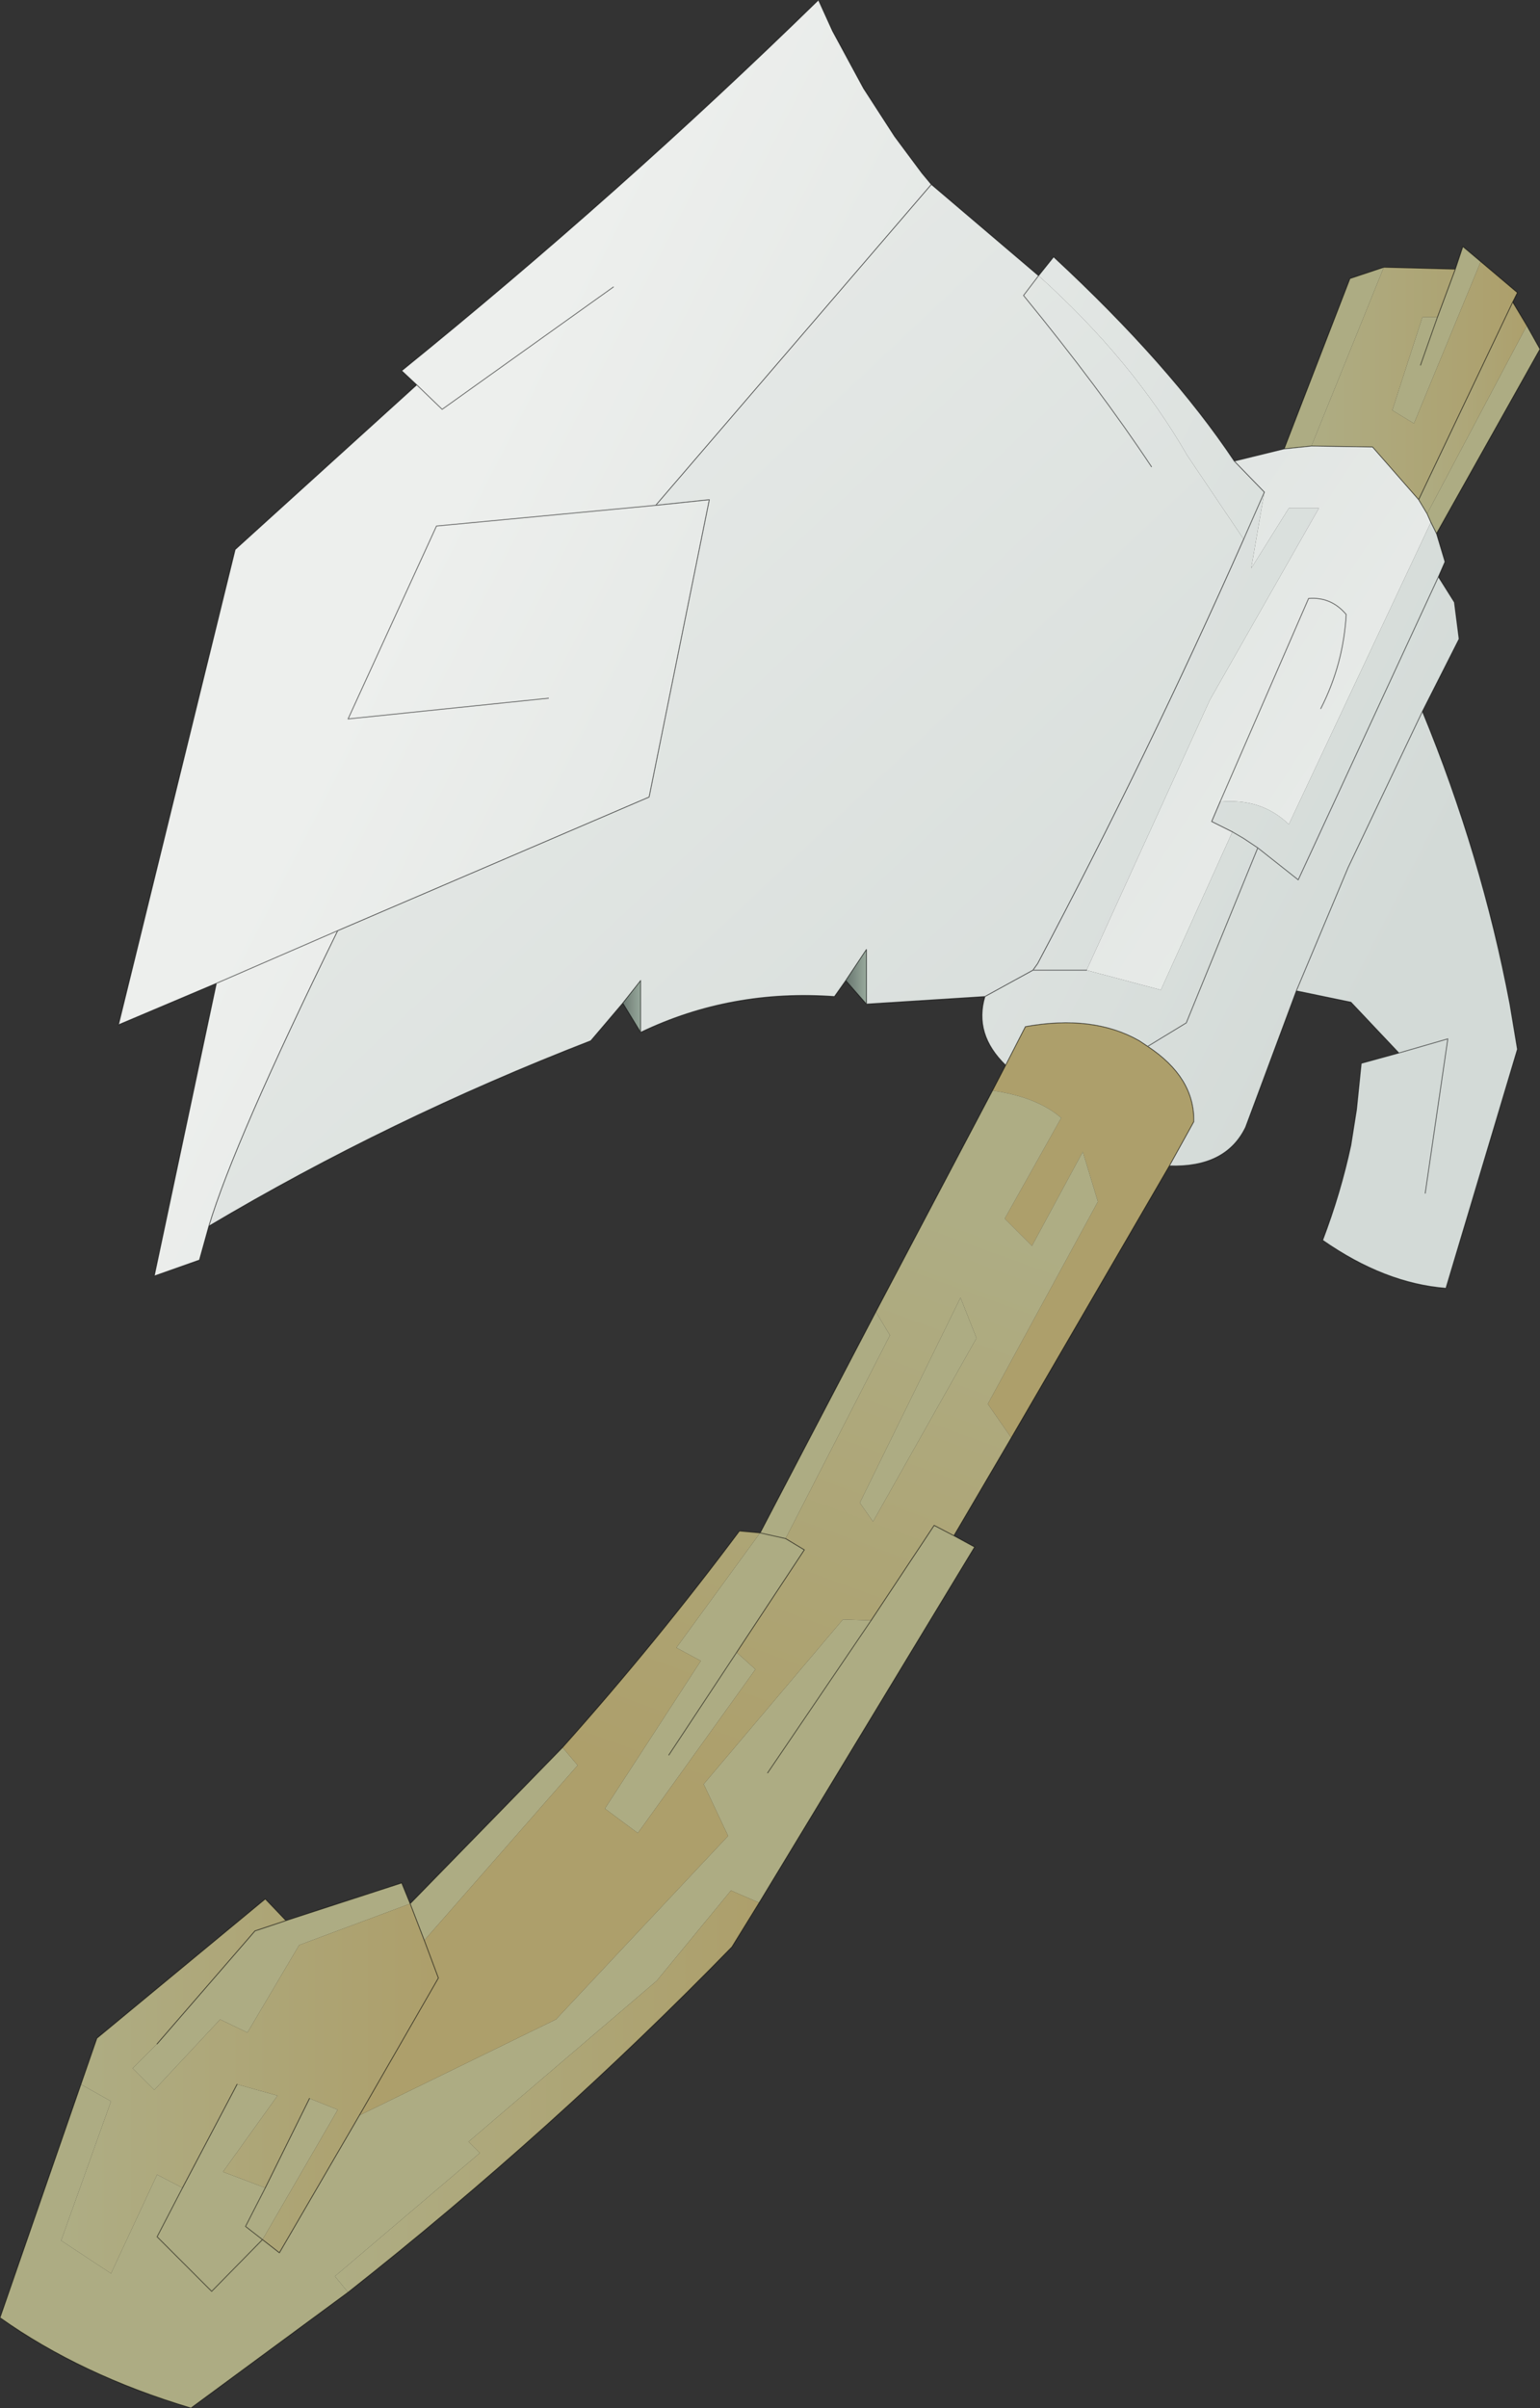
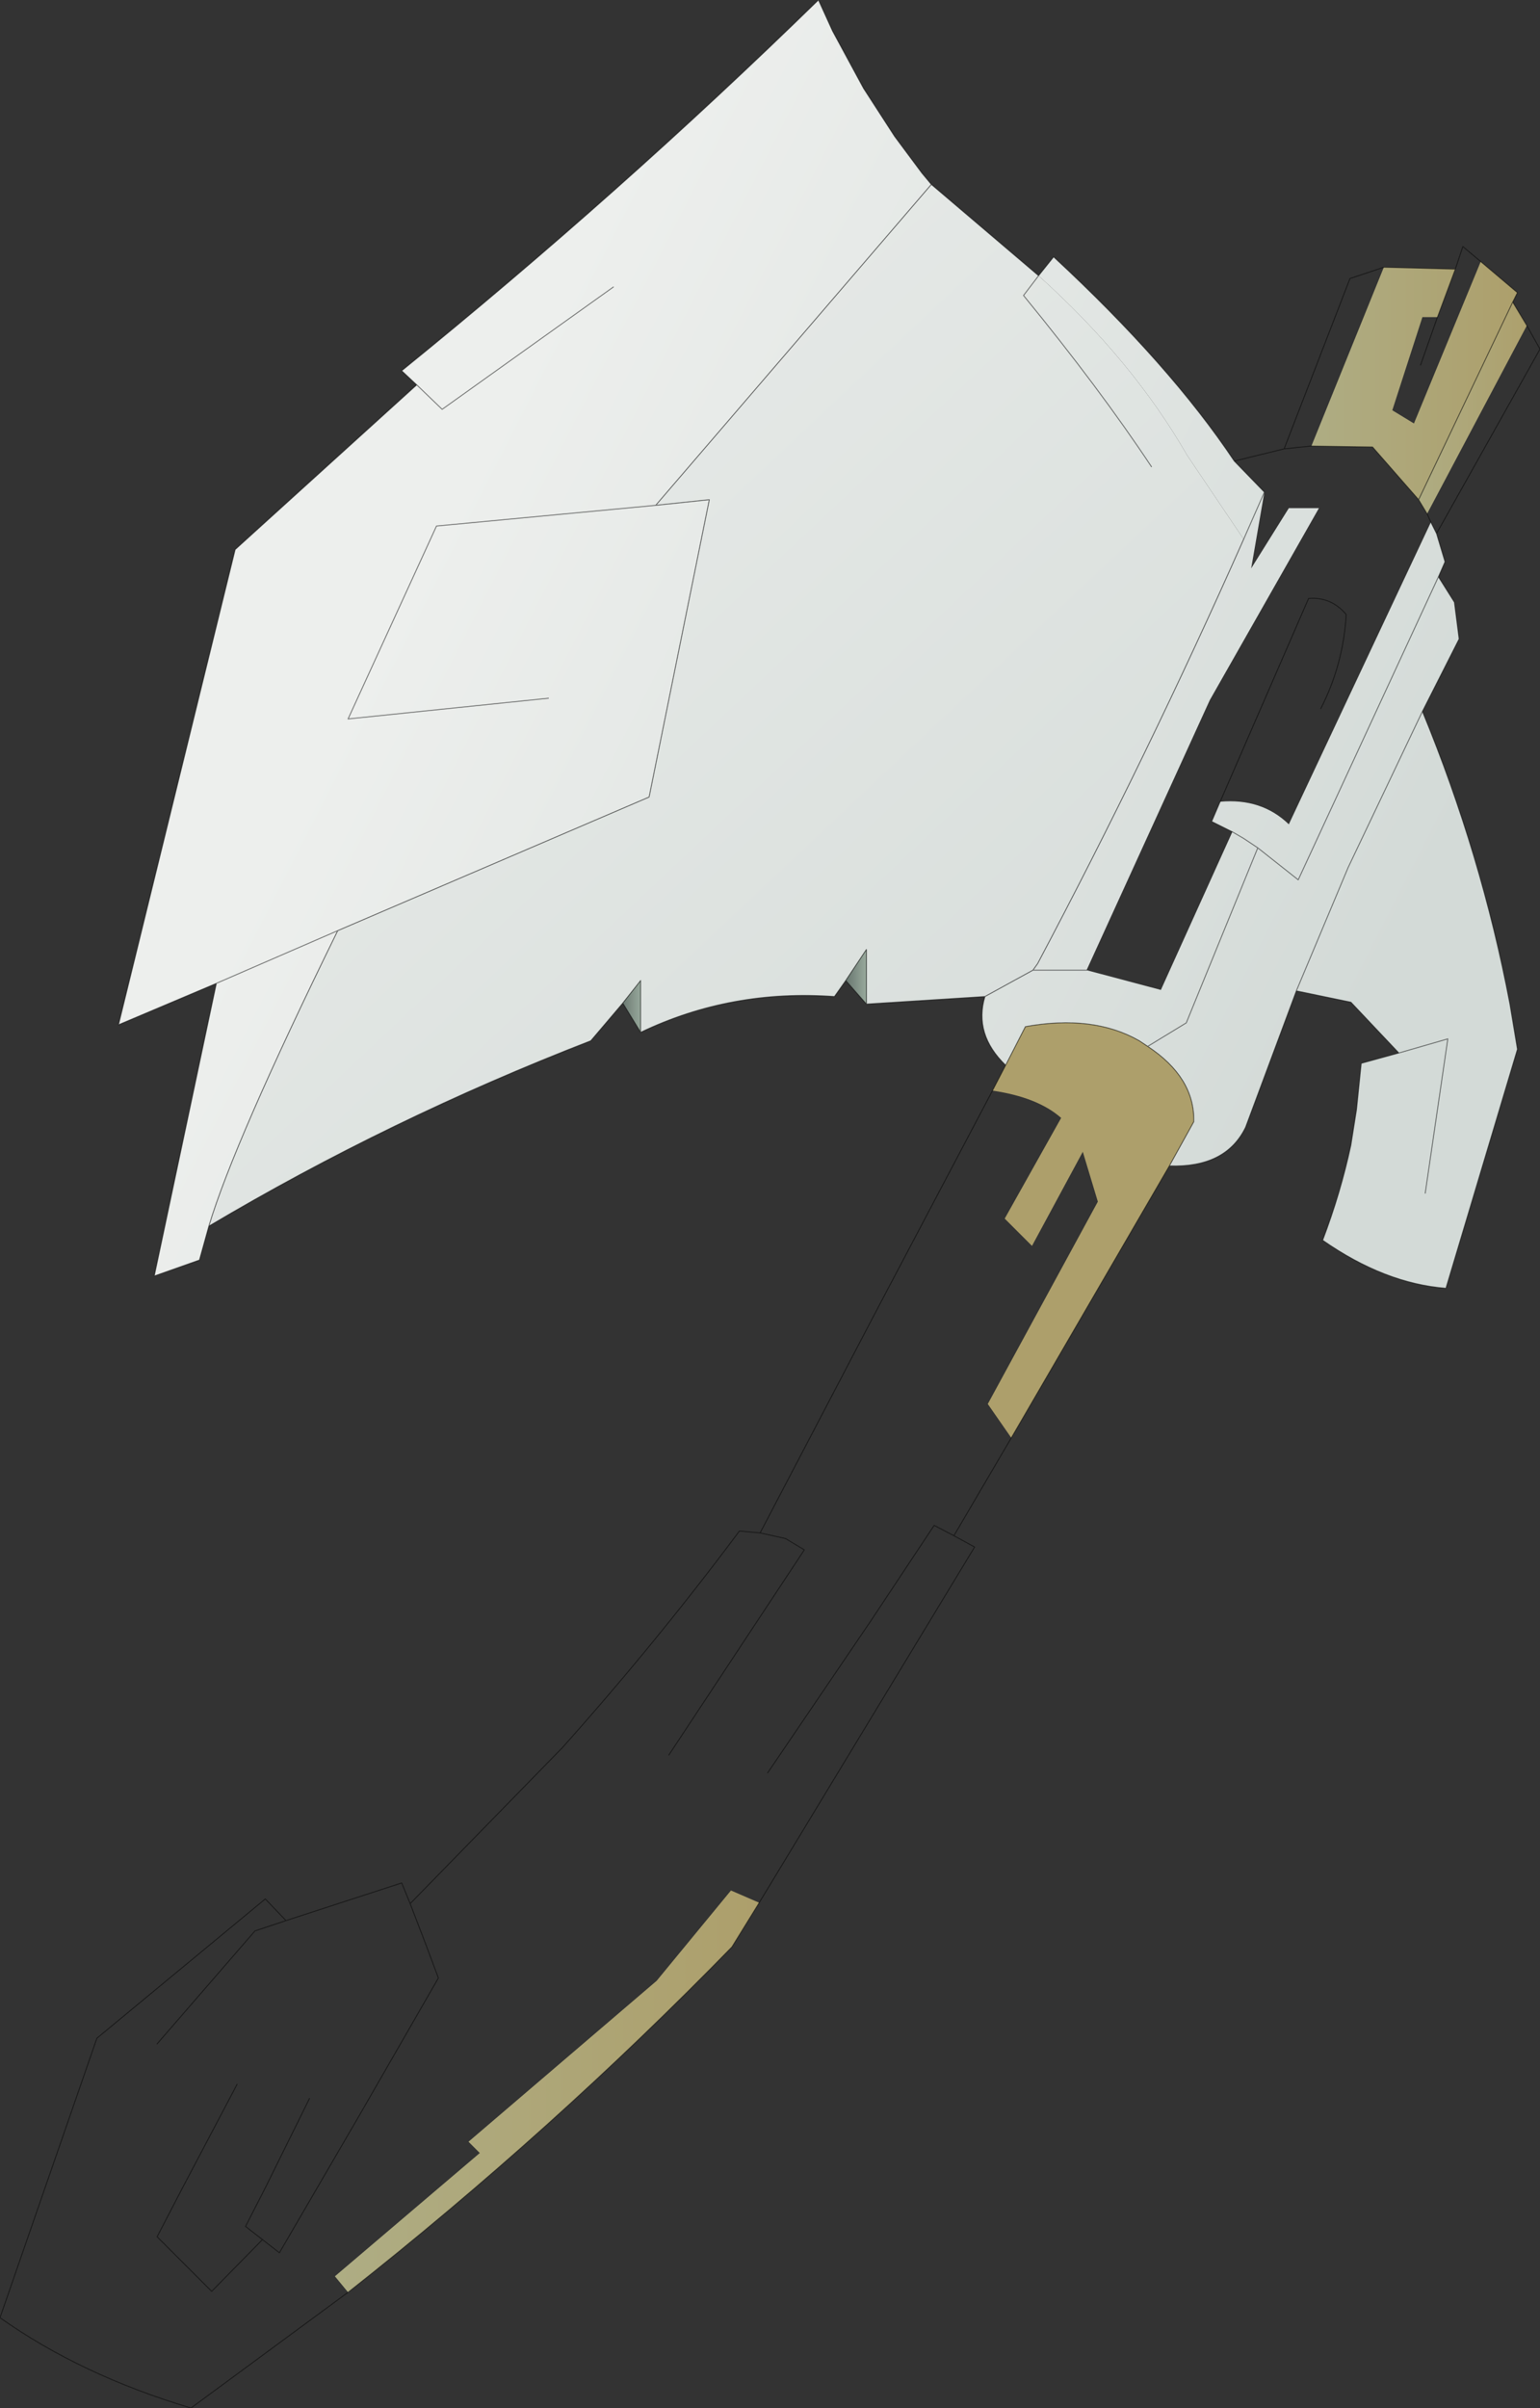
<svg xmlns="http://www.w3.org/2000/svg" xmlns:xlink="http://www.w3.org/1999/xlink" width="81.85px" height="127.95px">
  <rect width="100%" height="100%" fill="#333333" stroke="none" />
  <g transform="matrix(1, 0, 0, 1, -234.05, -136.5)">
    <use xlink:href="#object-0" width="81.85" height="127.95" transform="matrix(1, 0, 0, 1, 234.05, 136.5)" />
  </g>
  <defs>
    <g transform="matrix(1, 0, 0, 1, 40.9, 63.95)" id="object-0">
      <use xlink:href="#object-1" width="81.85" height="127.95" transform="matrix(1, 0, 0, 1, -40.9, -63.95)" />
    </g>
    <g transform="matrix(1, 0, 0, 1, 40.9, 63.95)" id="object-1">
-       <path fill-rule="evenodd" fill="url(#gradient-L847c4e4acbacfad08d83ec1592537cbf)" stroke="none" d="M-6.05 -37.1L-3.2 -37.4L-6.4 -21.6L-22.95 -14.5Q-28.45 -3.3 -29.8 1.2L-30.3 3L-32.7 3.85L-29.4 -11.7L-34.6 -9.5L-28.4 -34.75L-18.75 -43.5L-19.55 -44.25Q-7.95 -53.65 2.6 -63.95L3.35 -62.3L5 -59.25L6.65 -56.7L8.1 -54.75L8.6 -54.15L-6.05 -37.1L-17.7 -36L-22.4 -25.75L-11.75 -26.85L-22.4 -25.75L-17.7 -36L-6.05 -37.1M14.3 -49.3L15.1 -50.3Q21.3 -44.55 24.7 -39.45L26.3 -37.8L25.6 -33.75L27.6 -36.95L29.2 -36.95L23.4 -26.75L16.85 -12.4L14 -12.4L14.25 -12.75Q20.1 -23.8 25.2 -35.3L26.3 -37.8L25.2 -35.3L22.2 -39.75Q19.3 -44.8 14.3 -49.3M35.45 -35.6L35.9 -34.1L35.55 -33.3L36.4 -31.95L36.65 -30L34.7 -26.15Q37.85 -18.5 39.35 -10.6L39.75 -8.2L35.95 4.5Q32.7 4.25 29.4 1.95Q30.35 -0.55 30.9 -3.1L31.2 -5L31.45 -7.45L33.45 -8L30.9 -10.7L28 -11.3L25.3 -4.05Q24.25 -1.9 21.25 -2L22.55 -4.35Q22.6 -6.7 20.1 -8.35L19.65 -8.65Q17.2 -10.05 13.6 -9.4L12.55 -7.35Q10.85 -9 11.45 -11L14 -12.4L16.85 -12.4L20.8 -11.35L24.6 -19.75L23.5 -20.3L23.95 -21.35Q26.15 -21.55 27.6 -20.15L35.15 -36.2L35.45 -35.6M-29.4 -11.7L-22.95 -14.5L-29.4 -11.7M-8.3 -48.7L-17.4 -42.2L-18.75 -43.5L-17.4 -42.2L-8.3 -48.7M24.6 -19.75L25.2 -19.4L25.95 -18.9L22.15 -9.6L20.1 -8.35L22.15 -9.6L25.95 -18.9L25.2 -19.4L24.6 -19.75M25.95 -18.9L28.1 -17.2L35.55 -33.3L28.1 -17.2L25.95 -18.9M34.85 -0.55L36.05 -8.75L33.45 -8L36.05 -8.75L34.85 -0.55M34.7 -26.15L30.75 -17.85L28 -11.3L30.75 -17.85L34.7 -26.15" />
+       <path fill-rule="evenodd" fill="url(#gradient-L847c4e4acbacfad08d83ec1592537cbf)" stroke="none" d="M-6.05 -37.1L-3.2 -37.4L-6.4 -21.6L-22.95 -14.5Q-28.45 -3.3 -29.8 1.2L-30.3 3L-32.7 3.85L-29.4 -11.7L-34.6 -9.5L-28.4 -34.75L-18.75 -43.5L-19.55 -44.25Q-7.95 -53.65 2.6 -63.95L3.35 -62.3L5 -59.25L6.65 -56.7L8.1 -54.75L8.6 -54.15L-6.05 -37.1L-17.7 -36L-22.4 -25.75L-11.75 -26.85L-22.4 -25.75L-17.7 -36L-6.05 -37.1M14.3 -49.3L15.1 -50.3Q21.3 -44.55 24.7 -39.45L26.3 -37.8L25.6 -33.75L27.6 -36.95L29.2 -36.95L23.4 -26.75L16.85 -12.4L14 -12.4L14.25 -12.75Q20.1 -23.8 25.2 -35.3L26.3 -37.8L25.2 -35.3L22.2 -39.75Q19.3 -44.8 14.3 -49.3M35.45 -35.6L35.9 -34.1L35.55 -33.3L36.4 -31.95L36.65 -30L34.7 -26.15Q37.85 -18.5 39.35 -10.6L39.75 -8.2L35.95 4.5Q32.7 4.25 29.4 1.95Q30.35 -0.55 30.9 -3.1L31.2 -5L31.45 -7.45L33.45 -8L30.9 -10.7L28 -11.3L25.3 -4.05Q24.25 -1.9 21.25 -2L22.55 -4.35Q22.6 -6.7 20.1 -8.35L19.65 -8.65Q17.2 -10.05 13.6 -9.4L12.55 -7.35Q10.85 -9 11.45 -11L14 -12.4L16.85 -12.4L20.8 -11.35L24.6 -19.75L23.5 -20.3L23.95 -21.35Q26.15 -21.55 27.6 -20.15L35.15 -36.2L35.45 -35.6M-29.4 -11.7L-22.95 -14.5L-29.4 -11.7M-8.3 -48.7L-17.4 -42.2L-18.75 -43.5L-17.4 -42.2L-8.3 -48.7M24.6 -19.75L25.2 -19.4L25.95 -18.9L22.15 -9.6L22.15 -9.6L25.95 -18.9L25.2 -19.4L24.6 -19.75M25.95 -18.9L28.1 -17.2L35.55 -33.3L28.1 -17.2L25.95 -18.9M34.85 -0.55L36.05 -8.75L33.45 -8L36.05 -8.75L34.85 -0.55M34.7 -26.15L30.75 -17.85L28 -11.3L30.75 -17.85L34.7 -26.15" />
      <path fill-rule="evenodd" fill="url(#gradient-L82a0ae839e2d8e188b16505a7e355e1b)" stroke="none" d="M-22.95 -14.5L-6.4 -21.6L-3.2 -37.4L-6.05 -37.1L8.6 -54.15L14.3 -49.3Q19.3 -44.8 22.2 -39.75L25.2 -35.3Q20.1 -23.8 14.25 -12.75L14 -12.4L11.45 -11L5.15 -10.6L5.15 -13.5L4.05 -11.85L3.45 -11Q-2.05 -11.4 -6.85 -9.1L-6.85 -11.85L-7.8 -10.65L-9.5 -8.65Q-20.2 -4.5 -29.8 1.2Q-28.45 -3.3 -22.95 -14.5M20.3 -39.15Q17.55 -43.3 13.5 -48.25L14.3 -49.3L13.5 -48.25Q17.55 -43.3 20.3 -39.15" />
-       <path fill-rule="evenodd" fill="url(#gradient-L10a596700317607d4ce8b56985165536)" stroke="none" d="M24.7 -39.45L27.35 -40.1L28.8 -40.25L32.05 -40.2L34.5 -37.4L34.95 -36.65L35.15 -36.2L27.6 -20.15Q26.15 -21.55 23.95 -21.35L23.5 -20.3L24.6 -19.75L20.8 -11.35L16.85 -12.4L23.4 -26.75L29.2 -36.95L27.6 -36.95L25.6 -33.75L26.3 -37.8L24.7 -39.45M29.3 -26.3Q30.5 -28.65 30.65 -31.3Q29.85 -32.25 28.65 -32.15L23.95 -21.35L28.65 -32.15Q29.85 -32.25 30.65 -31.3Q30.5 -28.65 29.3 -26.3" />
-       <path fill-rule="evenodd" fill="#adac83" stroke="none" d="M27.35 -40.1L30.85 -49.15L32.65 -49.75L28.8 -40.25L27.35 -40.1M36.45 -49.65L36.85 -50.85L37.8 -50.05L34.25 -41.45L33.1 -42.15L34.7 -47.1L35.5 -47.1L34.6 -44.55L35.5 -47.1L36.45 -49.65M40.25 -46.65L40.95 -45.4L35.45 -35.6L35.15 -36.2L34.95 -36.65L40.25 -46.65M9.8 17.65L10.9 18.25L-0.55 37.15L-2.05 36.5L-6 41.3L-16 49.85L-15.4 50.45L-23.1 57L-22.4 57.85L-30.75 64Q-36.6 62.25 -40.9 59.2L-36.6 46.8L-35 47.7L-37.65 55.1L-35 56.85L-32.55 51.6L-31.2 52.3L-32.55 54.9L-29.65 57.8L-26.95 55.05L-26.05 55.75L-21.8 48.45L-11.35 43.35L-2.2 33.6L-3.5 30.85L3.9 22.1L5.4 22.15L8.75 17.1L9.8 17.65M-25.7 38.1L-19.55 36.1L-19.1 37.2L-11 28.9L-10.2 29.85L-18.35 39.15L-19.1 37.2L-25 39.4L-27.75 44.05L-29.2 43.35L-32.7 47.1L-33.85 45.95L-32.55 44.65L-27.35 38.65L-25.7 38.1M-0.5 17.5L5.65 5.75L6.4 7L0.85 17.8L1.85 18.4L-1.75 23.85L-0.75 24.75L-7 33.45L-8.75 32.15L-3.65 24.3L-4.95 23.6L-0.5 17.5L0.85 17.8L-0.5 17.5M10.15 5L11 7.15L5.5 16.9L4.8 15.9L10.15 5M-26.95 55.05L-29.65 57.8L-32.55 54.9L-31.2 52.3L-28.3 46.8L-26.15 47.4L-29.05 51.45L-26.8 52.3L-27.85 54.35L-26.95 55.05L-22.95 48.15L-24.45 47.55L-26.8 52.3L-27.85 54.35L-26.95 55.05M-5.35 29.3L-1.75 23.85L-5.35 29.3M5.4 22.15L-0.1 30.25L5.4 22.15" />
      <path fill-rule="evenodd" fill="url(#gradient-L8fa6ba4e9812e1463f1ff957c9bae45c)" stroke="none" d="M32.65 -49.75L36.45 -49.65L35.5 -47.1L34.7 -47.1L33.1 -42.15L34.25 -41.45L37.8 -50.05L39.75 -48.4L39.5 -47.9L34.5 -37.4L32.05 -40.2L28.8 -40.25L32.65 -49.75" />
      <path fill-rule="evenodd" fill="url(#gradient-Lb12a0bb2a7b37bb38c7eb5e3907e7fd0)" stroke="none" d="M39.5 -47.9L40.25 -46.65L34.95 -36.65L34.5 -37.4L39.5 -47.9" />
      <path fill-rule="evenodd" fill="#ad9f6b" stroke="none" d="M21.25 -2L12.85 12.45L11.6 10.65L17.45 -0.1L16.65 -2.75L13.95 2.25L12.5 0.8L15.5 -4.55Q14.25 -5.65 11.85 -6L12.55 -7.35L13.6 -9.4Q17.2 -10.05 19.65 -8.65L20.1 -8.35Q22.6 -6.7 22.55 -4.35L21.25 -2" />
-       <path fill-rule="evenodd" fill="url(#gradient-La2e97eb806d491b30c5983e081df8cfe)" stroke="none" d="M12.85 12.45L9.8 17.65L8.75 17.1L5.4 22.15L3.9 22.1L-3.5 30.85L-2.2 33.6L-11.35 43.35L-21.8 48.45L-17.6 41.15L-18.35 39.15L-10.2 29.85L-11 28.9Q-6 23.3 -1.6 17.4L-0.5 17.5L-4.95 23.6L-3.65 24.3L-8.75 32.15L-7 33.45L-0.75 24.75L-1.75 23.85L1.85 18.4L0.85 17.8L6.4 7L5.65 5.75L11.85 -6Q14.25 -5.65 15.5 -4.55L12.5 0.8L13.95 2.25L16.65 -2.75L17.45 -0.1L11.6 10.65L12.85 12.45M10.15 5L4.8 15.9L5.5 16.9L11 7.15L10.15 5" />
      <path fill-rule="evenodd" fill="url(#gradient-Lae069a814ed29f2cdcb3b50bea3f8b61)" stroke="none" d="M-0.55 37.15L-2 39.5Q-11.5 49.25 -22.4 57.85L-23.1 57L-15.4 50.45L-16 49.85L-6 41.3L-2.05 36.5L-0.55 37.15" />
-       <path fill-rule="evenodd" fill="url(#gradient-L14cfa60211d4cf906a24391e173a8ddf)" stroke="none" d="M-36.6 46.8L-35.75 44.35L-26.8 36.95L-25.7 38.1L-27.35 38.65L-32.55 44.65L-33.85 45.95L-32.7 47.1L-29.2 43.35L-27.75 44.05L-25 39.4L-19.1 37.2L-18.35 39.15L-17.6 41.15L-21.8 48.45L-26.05 55.75L-26.95 55.05L-22.95 48.15L-24.45 47.55L-26.8 52.3L-29.05 51.45L-26.15 47.4L-28.3 46.8L-31.2 52.3L-32.55 51.6L-35 56.85L-37.65 55.1L-35 47.7L-36.6 46.8" />
      <path fill-rule="evenodd" fill="url(#gradient-L227faa886f2e106215c57156671d2695)" stroke="none" d="M5.15 -10.6L4.05 -11.85L5.15 -13.5L5.15 -10.6" />
      <path fill-rule="evenodd" fill="url(#gradient-Lbcecfce138c2f240722f4d69ab09e097)" stroke="none" d="M-6.85 -9.1L-7.8 -10.65L-6.85 -11.85L-6.85 -9.1" />
      <path fill="none" stroke="#000000" stroke-opacity="0.498" stroke-width="0.05" stroke-linecap="round" stroke-linejoin="round" d="M-22.95 -14.5L-6.4 -21.6L-3.2 -37.4L-6.05 -37.1L-17.7 -36L-22.4 -25.75L-11.75 -26.85M-29.8 1.2L-30.3 3L-32.7 3.85L-29.4 -11.7L-34.6 -9.5L-28.4 -34.75L-18.75 -43.5L-19.55 -44.25Q-7.95 -53.65 2.6 -63.95L3.35 -62.3L5 -59.25L6.65 -56.7L8.1 -54.75L8.6 -54.15L14.3 -49.3L15.1 -50.3Q21.3 -44.55 24.7 -39.45L27.35 -40.1L30.85 -49.15L32.65 -49.75L36.45 -49.65L36.85 -50.85L37.8 -50.05L39.75 -48.4L39.5 -47.9L40.25 -46.65L40.95 -45.4L35.45 -35.6L35.9 -34.1L35.55 -33.3L36.4 -31.95L36.65 -30L34.7 -26.15Q37.85 -18.5 39.35 -10.6L39.75 -8.2L35.95 4.5Q32.7 4.25 29.4 1.95Q30.35 -0.55 30.9 -3.1L31.2 -5L31.45 -7.45L33.45 -8L30.9 -10.7L28 -11.3L25.3 -4.05Q24.25 -1.9 21.25 -2L12.85 12.45L9.8 17.65L10.9 18.25L-0.55 37.15L-2 39.5Q-11.5 49.25 -22.4 57.85L-30.75 64Q-36.6 62.25 -40.9 59.2L-36.6 46.8L-35.75 44.35L-26.8 36.95L-25.7 38.1L-19.55 36.1L-19.1 37.2L-11 28.9Q-6 23.3 -1.6 17.4L-0.5 17.5L5.65 5.75L11.85 -6L12.55 -7.35Q10.85 -9 11.45 -11L5.15 -10.6L4.05 -11.85L3.45 -11Q-2.05 -11.4 -6.85 -9.1L-7.8 -10.65L-9.5 -8.65Q-20.2 -4.5 -29.8 1.2Q-28.45 -3.3 -22.95 -14.5L-29.4 -11.7M-18.75 -43.5L-17.4 -42.2L-8.3 -48.7M-6.85 -9.1L-6.85 -11.85L-7.8 -10.65M34.6 -44.55L35.5 -47.1L36.45 -49.65M34.5 -37.4L32.05 -40.2L28.8 -40.25L27.35 -40.1M39.5 -47.9L34.5 -37.4L34.95 -36.65L35.15 -36.2L35.45 -35.6M26.3 -37.8L24.7 -39.45M26.3 -37.8L25.2 -35.3Q20.1 -23.8 14.25 -12.75L14 -12.4L16.85 -12.4M24.6 -19.75L23.5 -20.3L23.95 -21.35L28.65 -32.15Q29.85 -32.25 30.65 -31.3Q30.5 -28.65 29.3 -26.3M14.3 -49.3L13.5 -48.25Q17.55 -43.3 20.3 -39.15M12.55 -7.35L13.6 -9.4Q17.2 -10.05 19.65 -8.65L20.1 -8.35L22.15 -9.6L25.95 -18.9L25.2 -19.4L24.6 -19.75M14 -12.4L11.45 -11M5.15 -10.6L5.15 -13.5L4.05 -11.85M35.55 -33.3L28.1 -17.2L25.95 -18.9M20.1 -8.35Q22.6 -6.7 22.55 -4.35L21.25 -2M33.45 -8L36.05 -8.75L34.85 -0.55M28 -11.3L30.75 -17.85L34.7 -26.15M-6.05 -37.1L8.6 -54.15M5.4 22.15L8.75 17.1L9.8 17.65M0.85 17.8L1.85 18.4L-1.75 23.85L-5.35 29.3M-21.8 48.45L-26.05 55.75L-26.95 55.05L-29.65 57.8L-32.55 54.9L-31.2 52.3L-28.3 46.8M-32.55 44.65L-27.35 38.65L-25.7 38.1M-26.95 55.05L-27.85 54.35L-26.8 52.3L-24.45 47.55M-21.8 48.45L-17.6 41.15L-18.35 39.15L-19.1 37.2M-0.5 17.5L0.85 17.8M-0.1 30.25L5.4 22.15" />
    </g>
    <linearGradient gradientTransform="matrix(-0.03, -0.016, 0.021, -0.041, 5.2, -19.55)" gradientUnits="userSpaceOnUse" spreadMethod="pad" id="gradient-L847c4e4acbacfad08d83ec1592537cbf" x1="-819.2" x2="819.2">
      <stop offset="0" stop-color="#d3dad7" stop-opacity="1" />
      <stop offset="1" stop-color="#edefed" stop-opacity="1" />
    </linearGradient>
    <linearGradient gradientTransform="matrix(-0.035, -0.038, 0.034, -0.032, -5.35, -23.2)" gradientUnits="userSpaceOnUse" spreadMethod="pad" id="gradient-L82a0ae839e2d8e188b16505a7e355e1b" x1="-819.2" x2="819.2">
      <stop offset="0" stop-color="#d3dad7" stop-opacity="1" />
      <stop offset="1" stop-color="#edefed" stop-opacity="1" />
    </linearGradient>
    <linearGradient gradientTransform="matrix(0.033, 0.022, -0.025, 0.038, 5.2, -17.1)" gradientUnits="userSpaceOnUse" spreadMethod="pad" id="gradient-L10a596700317607d4ce8b56985165536" x1="-819.2" x2="819.2">
      <stop offset="0" stop-color="#d3dad7" stop-opacity="1" />
      <stop offset="1" stop-color="#edefed" stop-opacity="1" />
    </linearGradient>
    <linearGradient gradientTransform="matrix(0.007, 0, 0, 0.008, 34.25, -43.75)" gradientUnits="userSpaceOnUse" spreadMethod="pad" id="gradient-L8fa6ba4e9812e1463f1ff957c9bae45c" x1="-819.2" x2="819.2">
      <stop offset="0" stop-color="#aead84" stop-opacity="1" />
      <stop offset="1" stop-color="#ad9f6b" stop-opacity="1" />
    </linearGradient>
    <linearGradient gradientTransform="matrix(0.004, 0, 0, 0.007, 37.35, -42.3)" gradientUnits="userSpaceOnUse" spreadMethod="pad" id="gradient-Lb12a0bb2a7b37bb38c7eb5e3907e7fd0" x1="-819.2" x2="819.2">
      <stop offset="0" stop-color="#aead84" stop-opacity="1" />
      <stop offset="1" stop-color="#ad9f6b" stop-opacity="1" />
    </linearGradient>
    <linearGradient gradientTransform="matrix(-0.008, 0.019, -0.011, -0.004, 1.5, 15.5)" gradientUnits="userSpaceOnUse" spreadMethod="pad" id="gradient-La2e97eb806d491b30c5983e081df8cfe" x1="-819.2" x2="819.2">
      <stop offset="0" stop-color="#aead84" stop-opacity="1" />
      <stop offset="1" stop-color="#ad9f6b" stop-opacity="1" />
    </linearGradient>
    <linearGradient gradientTransform="matrix(0.014, 0, 0, 0.013, -11.85, 47.15)" gradientUnits="userSpaceOnUse" spreadMethod="pad" id="gradient-Lae069a814ed29f2cdcb3b50bea3f8b61" x1="-819.2" x2="819.2">
      <stop offset="0" stop-color="#aead84" stop-opacity="1" />
      <stop offset="1" stop-color="#ad9f6b" stop-opacity="1" />
    </linearGradient>
    <linearGradient gradientTransform="matrix(0.012, 0, 0, 0.012, -27.65, 46.9)" gradientUnits="userSpaceOnUse" spreadMethod="pad" id="gradient-L14cfa60211d4cf906a24391e173a8ddf" x1="-819.2" x2="819.2">
      <stop offset="0" stop-color="#aead84" stop-opacity="1" />
      <stop offset="1" stop-color="#ad9f6b" stop-opacity="1" />
    </linearGradient>
    <linearGradient gradientTransform="matrix(0.001, 0, 0, 0.002, 4.6, -12.05)" gradientUnits="userSpaceOnUse" spreadMethod="pad" id="gradient-L227faa886f2e106215c57156671d2695" x1="-819.2" x2="819.2">
      <stop offset="0" stop-color="#5b6863" stop-opacity="1" />
      <stop offset="1" stop-color="#a5b7a8" stop-opacity="1" />
    </linearGradient>
    <linearGradient gradientTransform="matrix(0.001, 0, 0, 0.002, -7.35, -10.5)" gradientUnits="userSpaceOnUse" spreadMethod="pad" id="gradient-Lbcecfce138c2f240722f4d69ab09e097" x1="-819.2" x2="819.2">
      <stop offset="0" stop-color="#5b6863" stop-opacity="1" />
      <stop offset="1" stop-color="#a5b7a8" stop-opacity="1" />
    </linearGradient>
  </defs>
</svg>